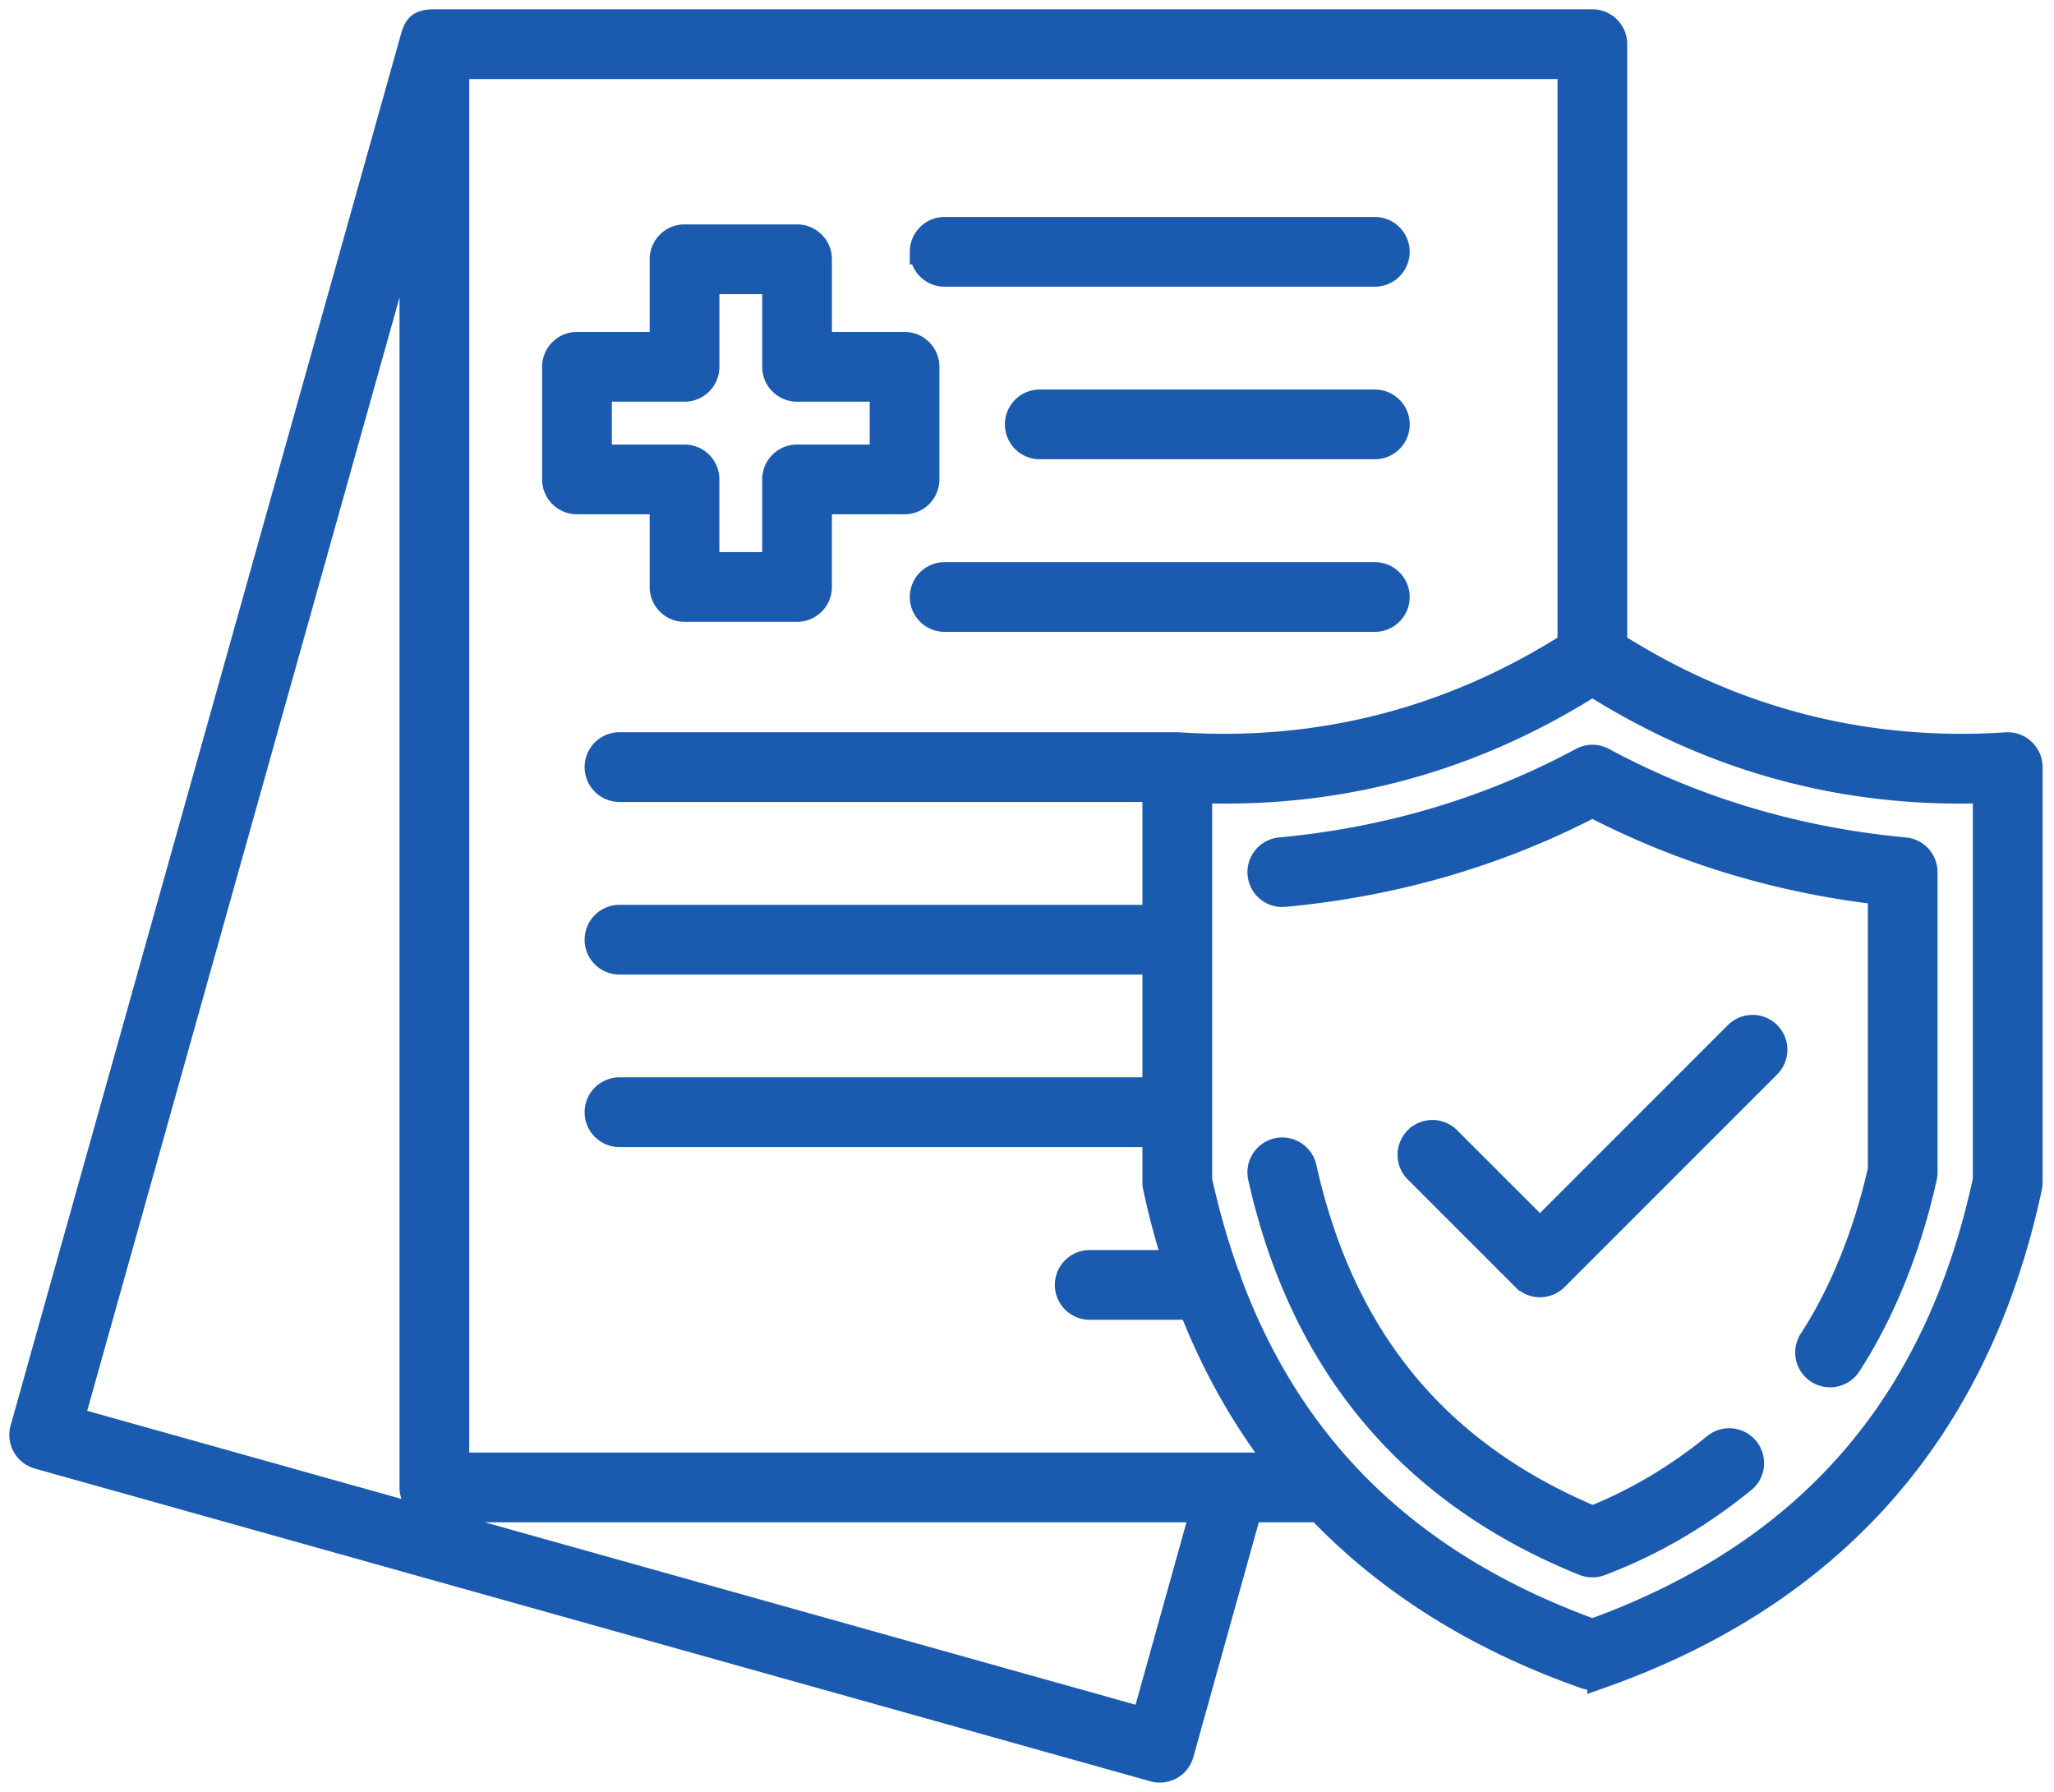
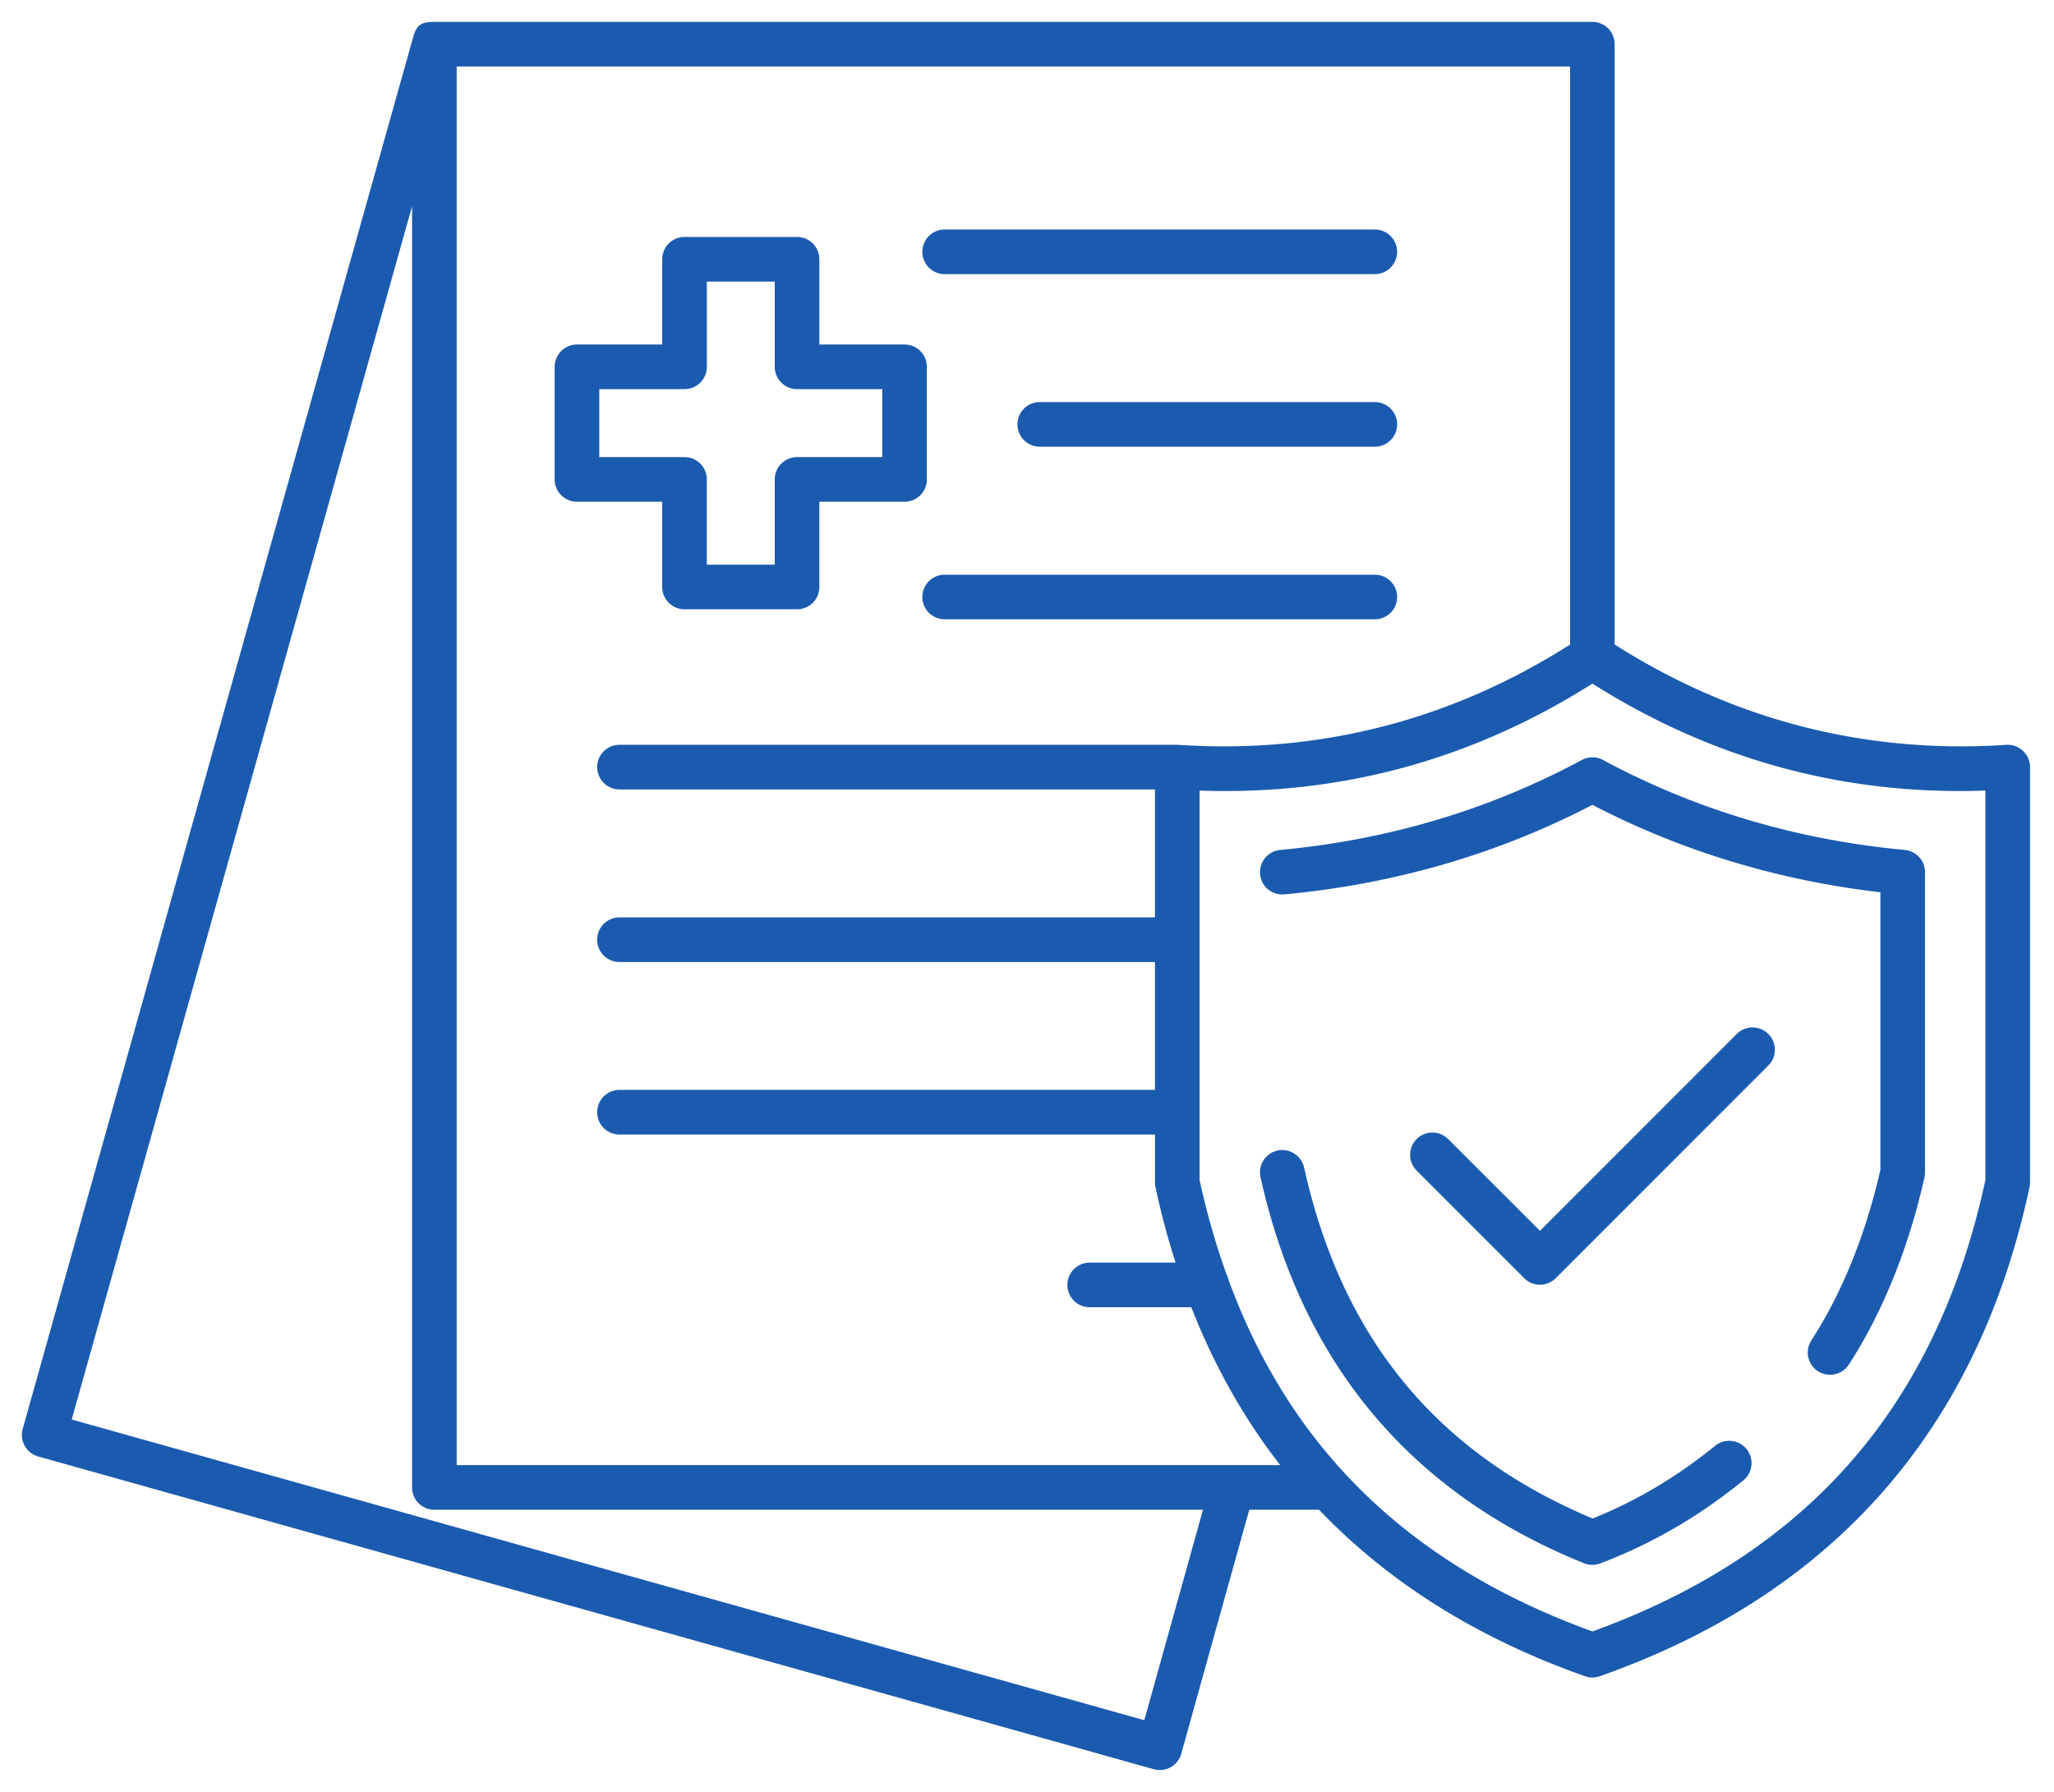
<svg xmlns="http://www.w3.org/2000/svg" width="94" height="82">
  <g fill="none" fill-rule="evenodd">
    <path d="M79.482 47.317l-9.006 9.008-4.2-4.198c-.4-.4-1.045-.4-1.444 0a1.02 1.02 0 000 1.443l4.922 4.921a1.018 1.018 0 001.444 0l9.728-9.73a1.02 1.02 0 10-1.444-1.444zm-20.703-6.389c5.026-.467 9.766-1.844 14.097-4.096 4.066 2.113 8.493 3.456 13.178 4v12.703c-.668 2.95-1.758 5.644-3.156 7.8a1.019 1.019 0 00.855 1.577c.334 0 .662-.165.858-.466 1.546-2.383 2.743-5.35 3.462-8.576.016-.073.023-.147.023-.222V39.912c0-.528-.402-.968-.926-1.017-4.942-.46-9.588-1.844-13.81-4.117a1.02 1.02 0 00-.968 0c-4.218 2.273-8.862 3.657-13.802 4.117a1.02 1.02 0 00-.922 1.111c.052.56.537.972 1.11.922zM78.53 66.133c-1.777 1.447-3.63 2.548-5.644 3.357-7.146-2.995-11.467-8.254-13.206-16.064a1.027 1.027 0 00-1.218-.775 1.023 1.023 0 00-.776 1.219c1.899 8.53 6.88 14.474 14.807 17.667a1.034 1.034 0 00.744.007c2.369-.899 4.522-2.151 6.58-3.826a1.022 1.022 0 00-1.287-1.585zM31.327 20.918a1.02 1.02 0 011.02 1.021v3.901h3.109v-3.901a1.02 1.02 0 011.02-1.021h3.9v-3.11h-3.9a1.022 1.022 0 01-1.02-1.022v-3.9h-3.108v3.9c0 .564-.456 1.022-1.021 1.022h-3.901v3.11h3.9zm-1.021 2.042h-3.901a1.02 1.02 0 01-1.021-1.021v-5.153a1.02 1.02 0 011.02-1.021h3.902v-3.9c0-.564.456-1.022 1.02-1.022h5.15c.566 0 1.022.458 1.022 1.022v3.9h3.899a1.02 1.02 0 011.02 1.021v5.153a1.02 1.02 0 01-1.02 1.021h-3.9v3.901a1.02 1.02 0 01-1.02 1.021h-5.15a1.02 1.02 0 01-1.021-1.021V22.96zm22.062 55.76l2.686-9.631H19.879a1.02 1.02 0 01-1.021-1.021V9.441L3.282 64.96l49.086 13.76zM20.9 67.047h37.69c-1.667-2.139-3.025-4.55-4.07-7.225h-4.65a1.021 1.021 0 010-2.043h3.93a35.881 35.881 0 01-.921-3.457 1.01 1.01 0 01-.022-.212v-2.192H28.35a1.02 1.02 0 110-2.042h24.506v-5.852H28.35a1.021 1.021 0 010-2.042h24.506v-5.857H28.35a1.02 1.02 0 110-2.042h25.527c.013 0 .023.006.035.007.01 0 .02-.005.033-.004 6.445.428 12.478-1.134 17.909-4.591V3.042H20.9v64.005zm51.976-35.763c-5.473 3.464-11.478 5.124-17.977 4.894v17.823a34.557 34.557 0 001.229 4.31c.047.083.074.171.097.265 2.85 7.771 8.326 13.063 16.652 16.083 9.873-3.578 15.757-10.34 17.983-20.658V36.178c-6.487.229-12.503-1.43-17.984-4.894zM52.802 80.963L1.747 66.651a1.025 1.025 0 01-.709-1.259L18.895 1.745c.154-.553.312-.745.983-.745h52.996a1.02 1.02 0 011.02 1.021v27.473c5.439 3.458 11.483 5.018 17.918 4.592.287-.019.559.08.766.274.208.192.325.462.325.744V54.11c0 .071-.01.142-.022.212-2.362 11.091-8.978 18.623-19.666 22.385a1.007 1.007 0 01-.678 0c-4.936-1.739-8.992-4.292-12.172-7.618h-3.193L54.06 80.253a1.014 1.014 0 01-.983.747.947.947 0 01-.275-.037zm10.117-54.664H43.232a1.02 1.02 0 100 2.042h19.686a1.02 1.02 0 100-2.042zm0-7.899H47.584a1.02 1.02 0 100 2.042h15.335a1.02 1.02 0 100-2.042zM42.21 11.525c0-.564.456-1.022 1.02-1.022h19.687a1.021 1.021 0 010 2.043H43.232a1.02 1.02 0 01-1.021-1.021z" fill="#1B5BAF" />
-     <path d="M79.482 47.317l-9.006 9.008-4.2-4.198c-.4-.4-1.045-.4-1.444 0a1.02 1.02 0 000 1.443l4.922 4.921a1.018 1.018 0 001.444 0l9.728-9.73a1.02 1.02 0 10-1.444-1.444zm-20.703-6.389c5.026-.467 9.766-1.844 14.097-4.096 4.066 2.113 8.493 3.456 13.178 4v12.703c-.668 2.95-1.758 5.644-3.156 7.8a1.019 1.019 0 00.855 1.577c.334 0 .662-.165.858-.466 1.546-2.383 2.743-5.35 3.462-8.576.016-.073.023-.147.023-.222V39.912c0-.528-.402-.968-.926-1.017-4.942-.46-9.588-1.844-13.81-4.117a1.02 1.02 0 00-.968 0c-4.218 2.273-8.862 3.657-13.802 4.117a1.02 1.02 0 00-.922 1.111c.052.56.537.972 1.11.922zM78.53 66.133c-1.777 1.447-3.63 2.548-5.644 3.357-7.146-2.995-11.467-8.254-13.206-16.064a1.027 1.027 0 00-1.218-.775 1.023 1.023 0 00-.776 1.219c1.899 8.53 6.88 14.474 14.807 17.667a1.034 1.034 0 00.744.007c2.369-.899 4.522-2.151 6.58-3.826a1.022 1.022 0 00-1.287-1.585zM31.327 20.918a1.02 1.02 0 011.02 1.021v3.901h3.109v-3.901a1.02 1.02 0 011.02-1.021h3.9v-3.11h-3.9a1.022 1.022 0 01-1.02-1.022v-3.9h-3.108v3.9c0 .564-.456 1.022-1.021 1.022h-3.901v3.11h3.9zm-1.021 2.042h-3.901a1.02 1.02 0 01-1.021-1.021v-5.153a1.02 1.02 0 011.02-1.021h3.902v-3.9c0-.564.456-1.022 1.02-1.022h5.15c.566 0 1.022.458 1.022 1.022v3.9h3.899a1.02 1.02 0 011.02 1.021v5.153a1.02 1.02 0 01-1.02 1.021h-3.9v3.901a1.02 1.02 0 01-1.02 1.021h-5.15a1.02 1.02 0 01-1.021-1.021V22.96zm22.062 55.76l2.686-9.631H19.879a1.02 1.02 0 01-1.021-1.021V9.441L3.282 64.96l49.086 13.76zM20.9 67.047h37.69c-1.667-2.139-3.025-4.55-4.07-7.225h-4.65a1.021 1.021 0 010-2.043h3.93a35.881 35.881 0 01-.921-3.457 1.01 1.01 0 01-.022-.212v-2.192H28.35a1.02 1.02 0 110-2.042h24.506v-5.852H28.35a1.021 1.021 0 010-2.042h24.506v-5.857H28.35a1.02 1.02 0 110-2.042h25.527c.013 0 .023.006.035.007.01 0 .02-.005.033-.004 6.445.428 12.478-1.134 17.909-4.591V3.042H20.9v64.005zm51.976-35.763c-5.473 3.464-11.478 5.124-17.977 4.894v17.823a34.557 34.557 0 001.229 4.31c.047.083.074.171.097.265 2.85 7.771 8.326 13.063 16.652 16.083 9.873-3.578 15.757-10.34 17.983-20.658V36.178c-6.487.229-12.503-1.43-17.984-4.894zM52.802 80.963L1.747 66.651a1.025 1.025 0 01-.709-1.259L18.895 1.745c.154-.553.312-.745.983-.745h52.996a1.02 1.02 0 011.02 1.021v27.473c5.439 3.458 11.483 5.018 17.918 4.592.287-.019.559.08.766.274.208.192.325.462.325.744V54.11c0 .071-.01.142-.022.212-2.362 11.091-8.978 18.623-19.666 22.385a1.007 1.007 0 01-.678 0c-4.936-1.739-8.992-4.292-12.172-7.618h-3.193L54.06 80.253a1.014 1.014 0 01-.983.747.947.947 0 01-.275-.037zm10.117-54.664H43.232a1.02 1.02 0 100 2.042h19.686a1.02 1.02 0 100-2.042zm0-7.899H47.584a1.02 1.02 0 100 2.042h15.335a1.02 1.02 0 100-2.042zM42.21 11.525c0-.564.456-1.022 1.02-1.022h19.687a1.021 1.021 0 010 2.043H43.232a1.02 1.02 0 01-1.021-1.021z" stroke="#1B5BAF" stroke-width="1.149" />
  </g>
</svg>